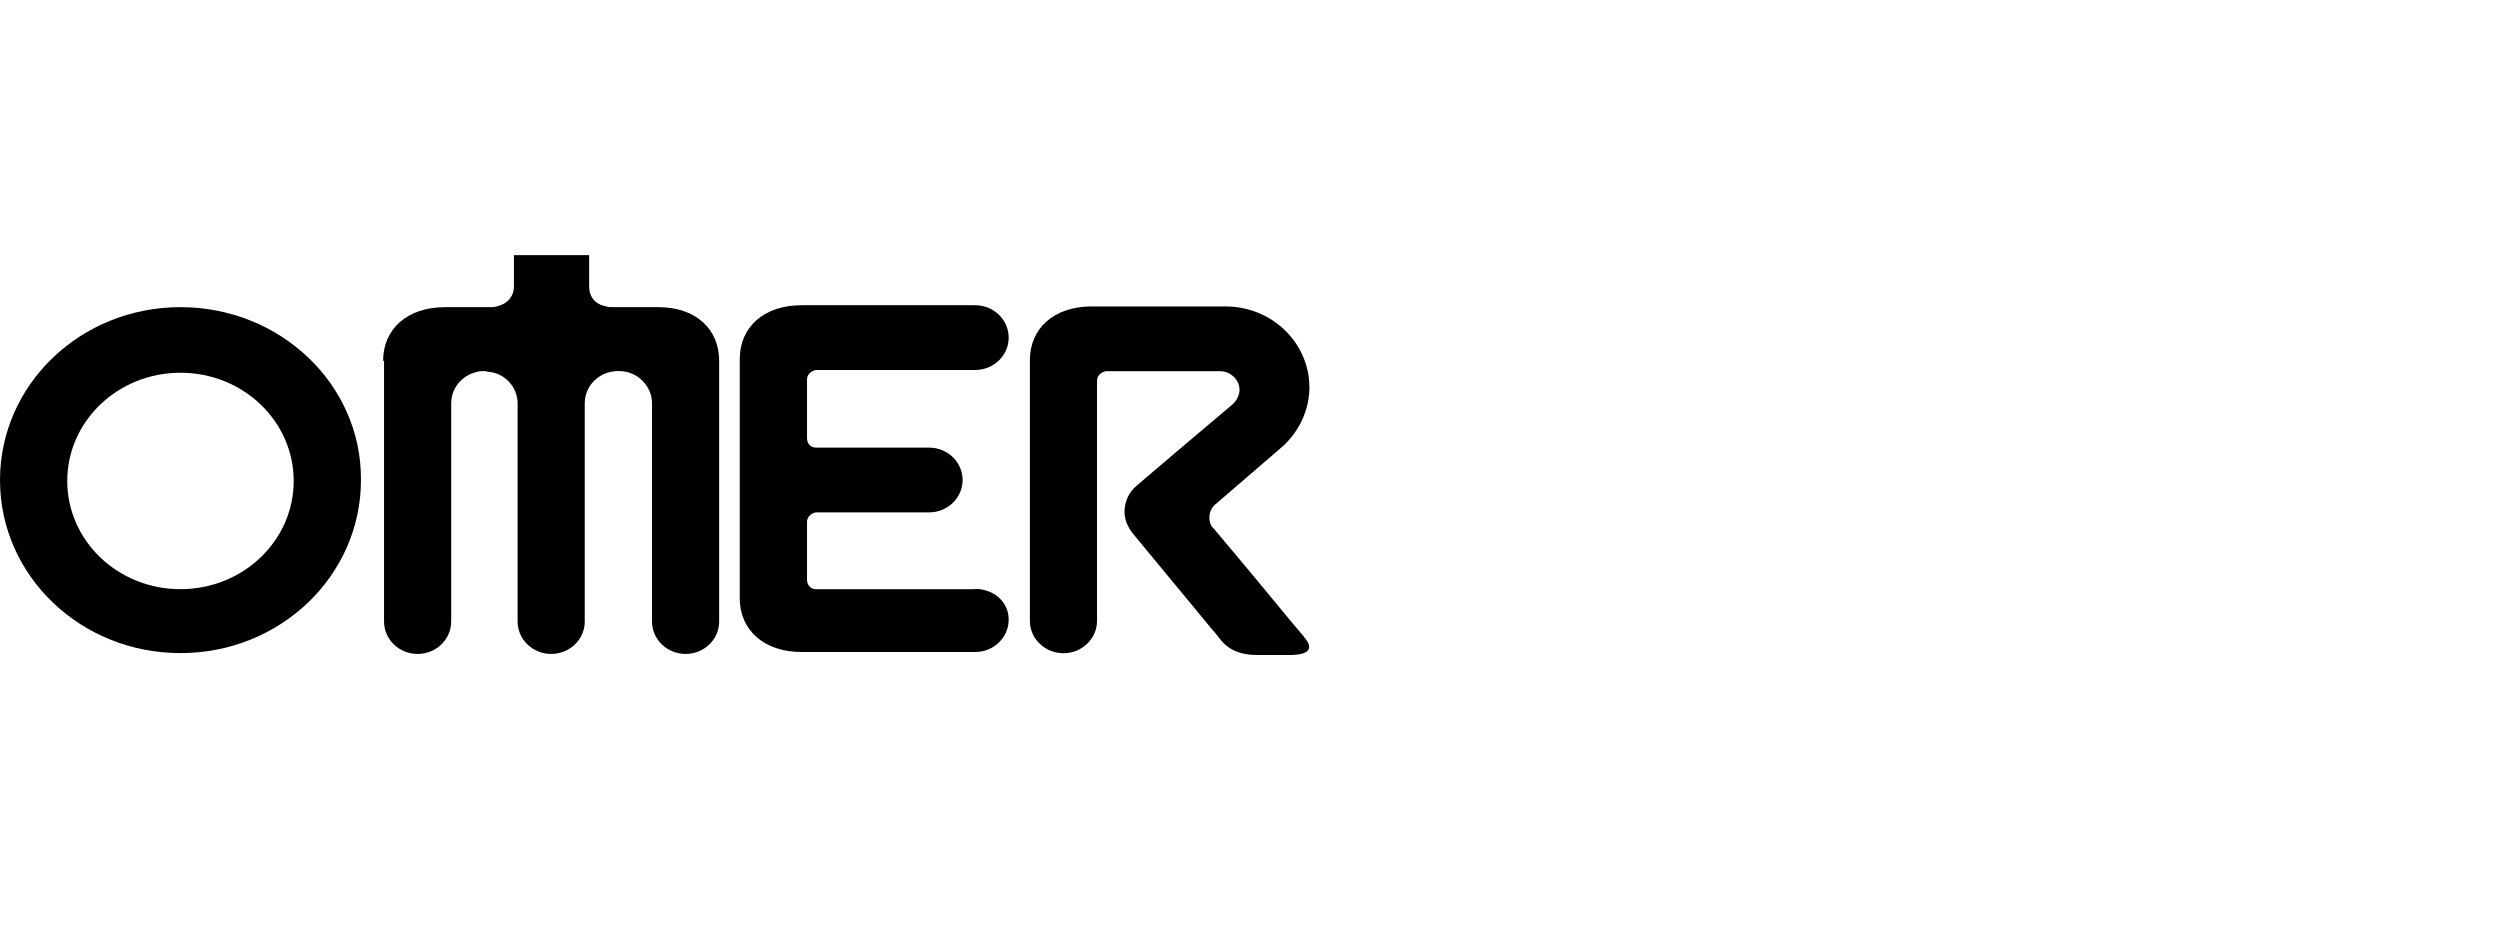
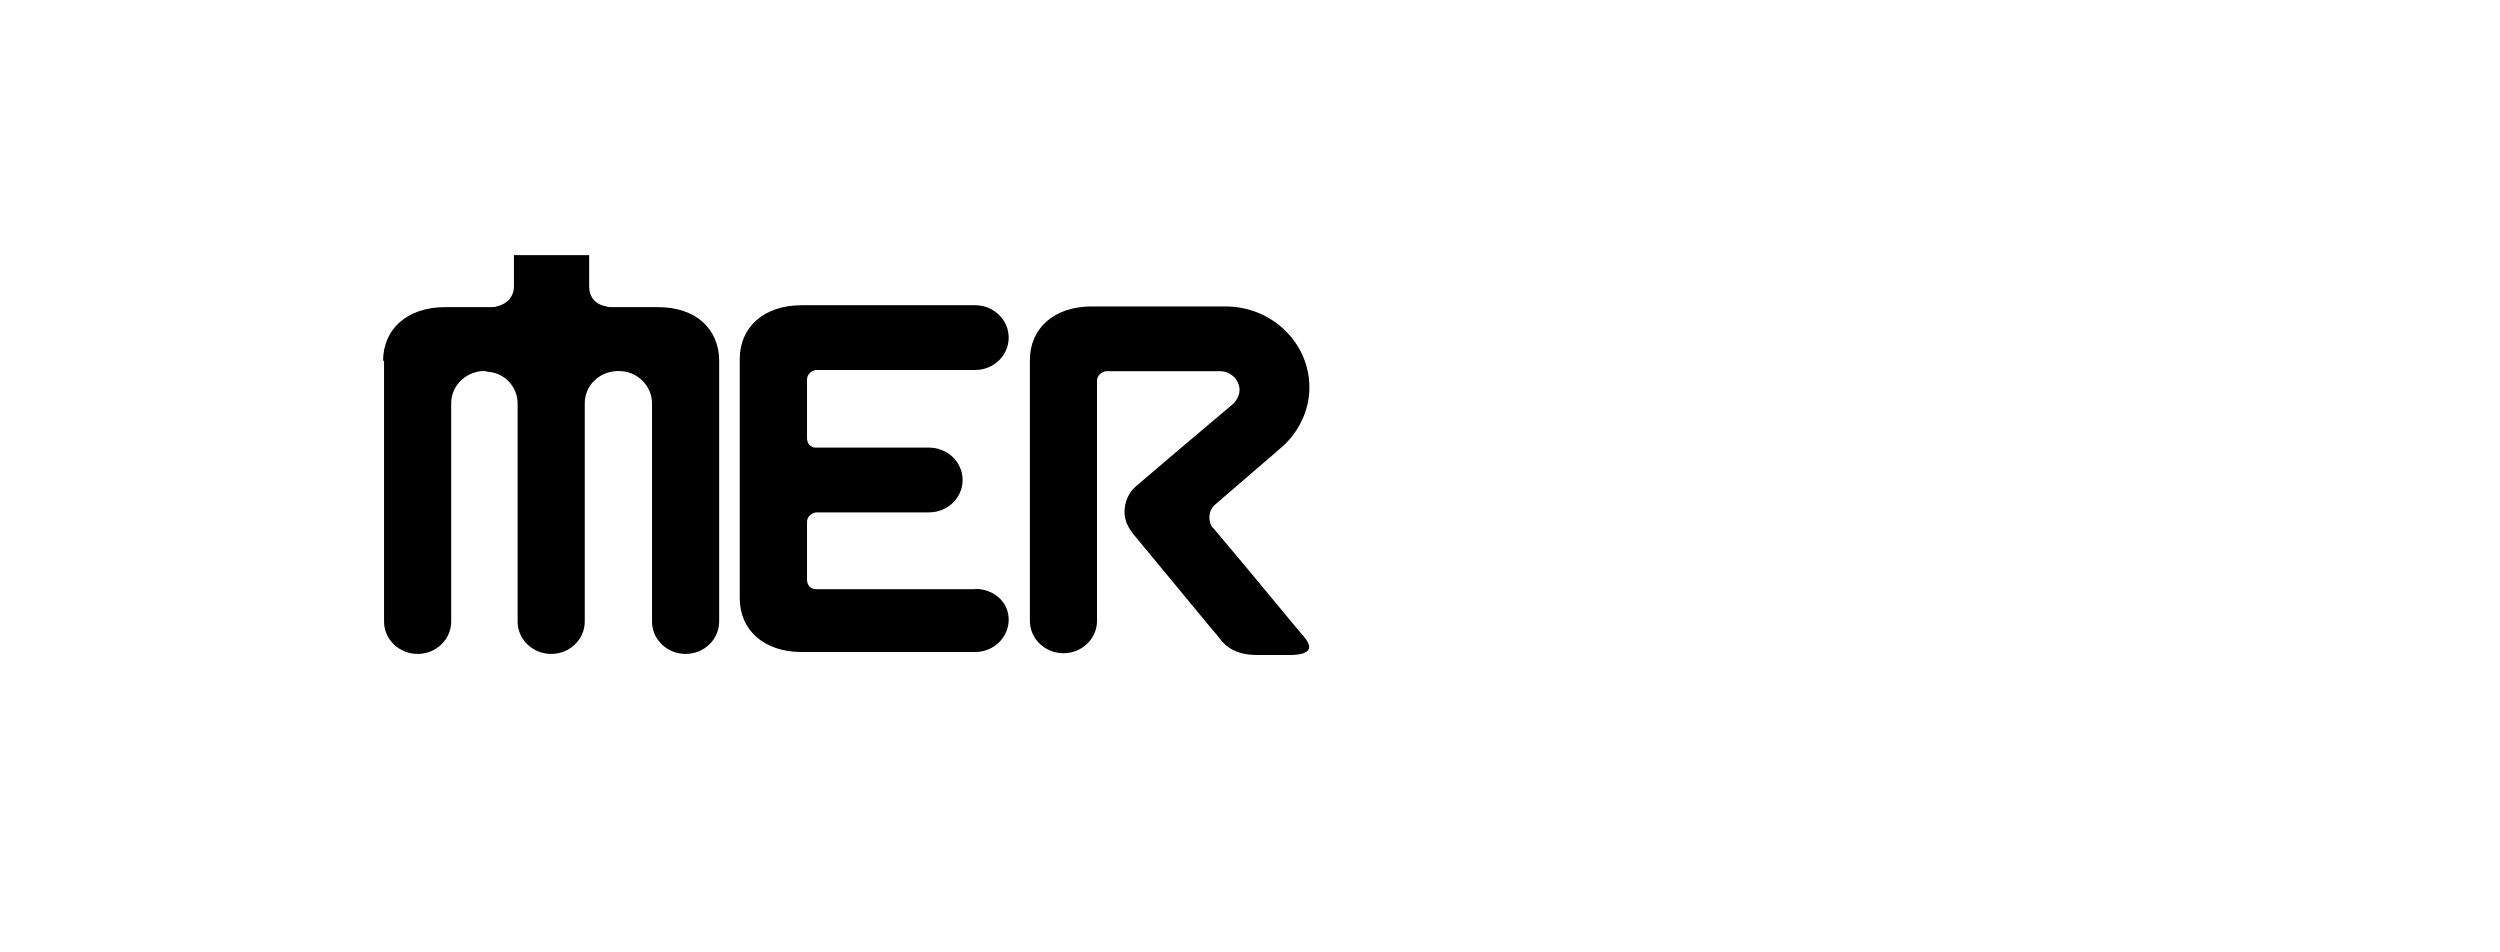
<svg xmlns="http://www.w3.org/2000/svg" id="Calque_1" data-name="Calque 1" viewBox="0 0 210 80">
-   <path d="m15.16,25.8c-8.4,0-15.16,6.51-15.16,14.53s6.76,14.53,15.16,14.53,15.16-6.51,15.16-14.53c.07-8.02-6.76-14.53-15.16-14.53m0,23.69c-5.28,0-9.51-4.08-9.51-9.09s4.24-9.09,9.51-9.09,9.51,4.08,9.51,9.09-4.24,9.09-9.51,9.09" />
  <path d="m32.18,30.31c0-2.65,2.01-4.51,5.2-4.51h3.79c.22,0,.37,0,.59-.07.89-.21,1.41-.86,1.41-1.65h0v-2.65h6.32v2.65h0c0,.86.52,1.5,1.41,1.65.15.07.37.07.59.07h3.79c3.2,0,5.13,1.86,5.13,4.51v21.9c0,1.5-1.26,2.72-2.82,2.72s-2.82-1.22-2.82-2.72v-18.32c0-1.5-1.26-2.72-2.75-2.72h-.22c-1.49.07-2.68,1.22-2.68,2.72v18.32c0,1.5-1.26,2.72-2.82,2.72s-2.82-1.22-2.82-2.72v-18.32c0-1.36-1.04-2.51-2.38-2.65-.15,0-.3-.07-.37-.07-.22,0-.45,0-.67.07-1.26.29-2.16,1.36-2.16,2.65v18.32c0,1.5-1.26,2.72-2.82,2.72s-2.82-1.22-2.82-2.72v-21.9h-.07Z" />
  <path d="m81.91,49.49h-13.38c-.45,0-.74-.36-.74-.79h0v-4.87c0-.43.37-.72.74-.79h9.51c1.56,0,2.82-1.22,2.82-2.72s-1.26-2.72-2.82-2.72h-9.51c-.45,0-.74-.36-.74-.79h0v-4.94h0c0-.43.37-.72.74-.79h13.38c1.56,0,2.82-1.22,2.82-2.72s-1.26-2.72-2.82-2.72h-14.57c-3.2,0-5.2,1.86-5.2,4.51v20.11c0,2.65,2.01,4.51,5.2,4.51h14.57c1.56,0,2.82-1.22,2.82-2.72s-1.26-2.58-2.82-2.58" />
  <path d="m109.55,53.5c-.37-.43-1.41-1.65-2.16-2.58-2.23-2.72-5.43-6.51-5.43-6.51l-.07-.07h0c-.22-.21-.3-.57-.3-.86,0-.43.15-.79.45-1.07h0l4.98-4.29.74-.64c1.34-1.22,2.23-3.01,2.23-4.94,0-3.72-3.12-6.8-7.06-6.8h-11.22c-3.2,0-5.2,1.86-5.2,4.51v21.9c0,1.5,1.26,2.72,2.82,2.72s2.82-1.22,2.82-2.72v-20.18h0c0-.43.37-.72.74-.79h9.59c.89,0,1.64.72,1.64,1.57,0,.43-.22.86-.52,1.15l-.07.07-4.83,4.08h0l-3.27,2.79h0c-.59.5-.97,1.29-.97,2.15,0,.72.3,1.29.67,1.79l6.39,7.73s.15.21.67.79c.45.57,1.11,1.72,3.42,1.72h2.97c1.41-.07,1.78-.57.97-1.5" />
</svg>